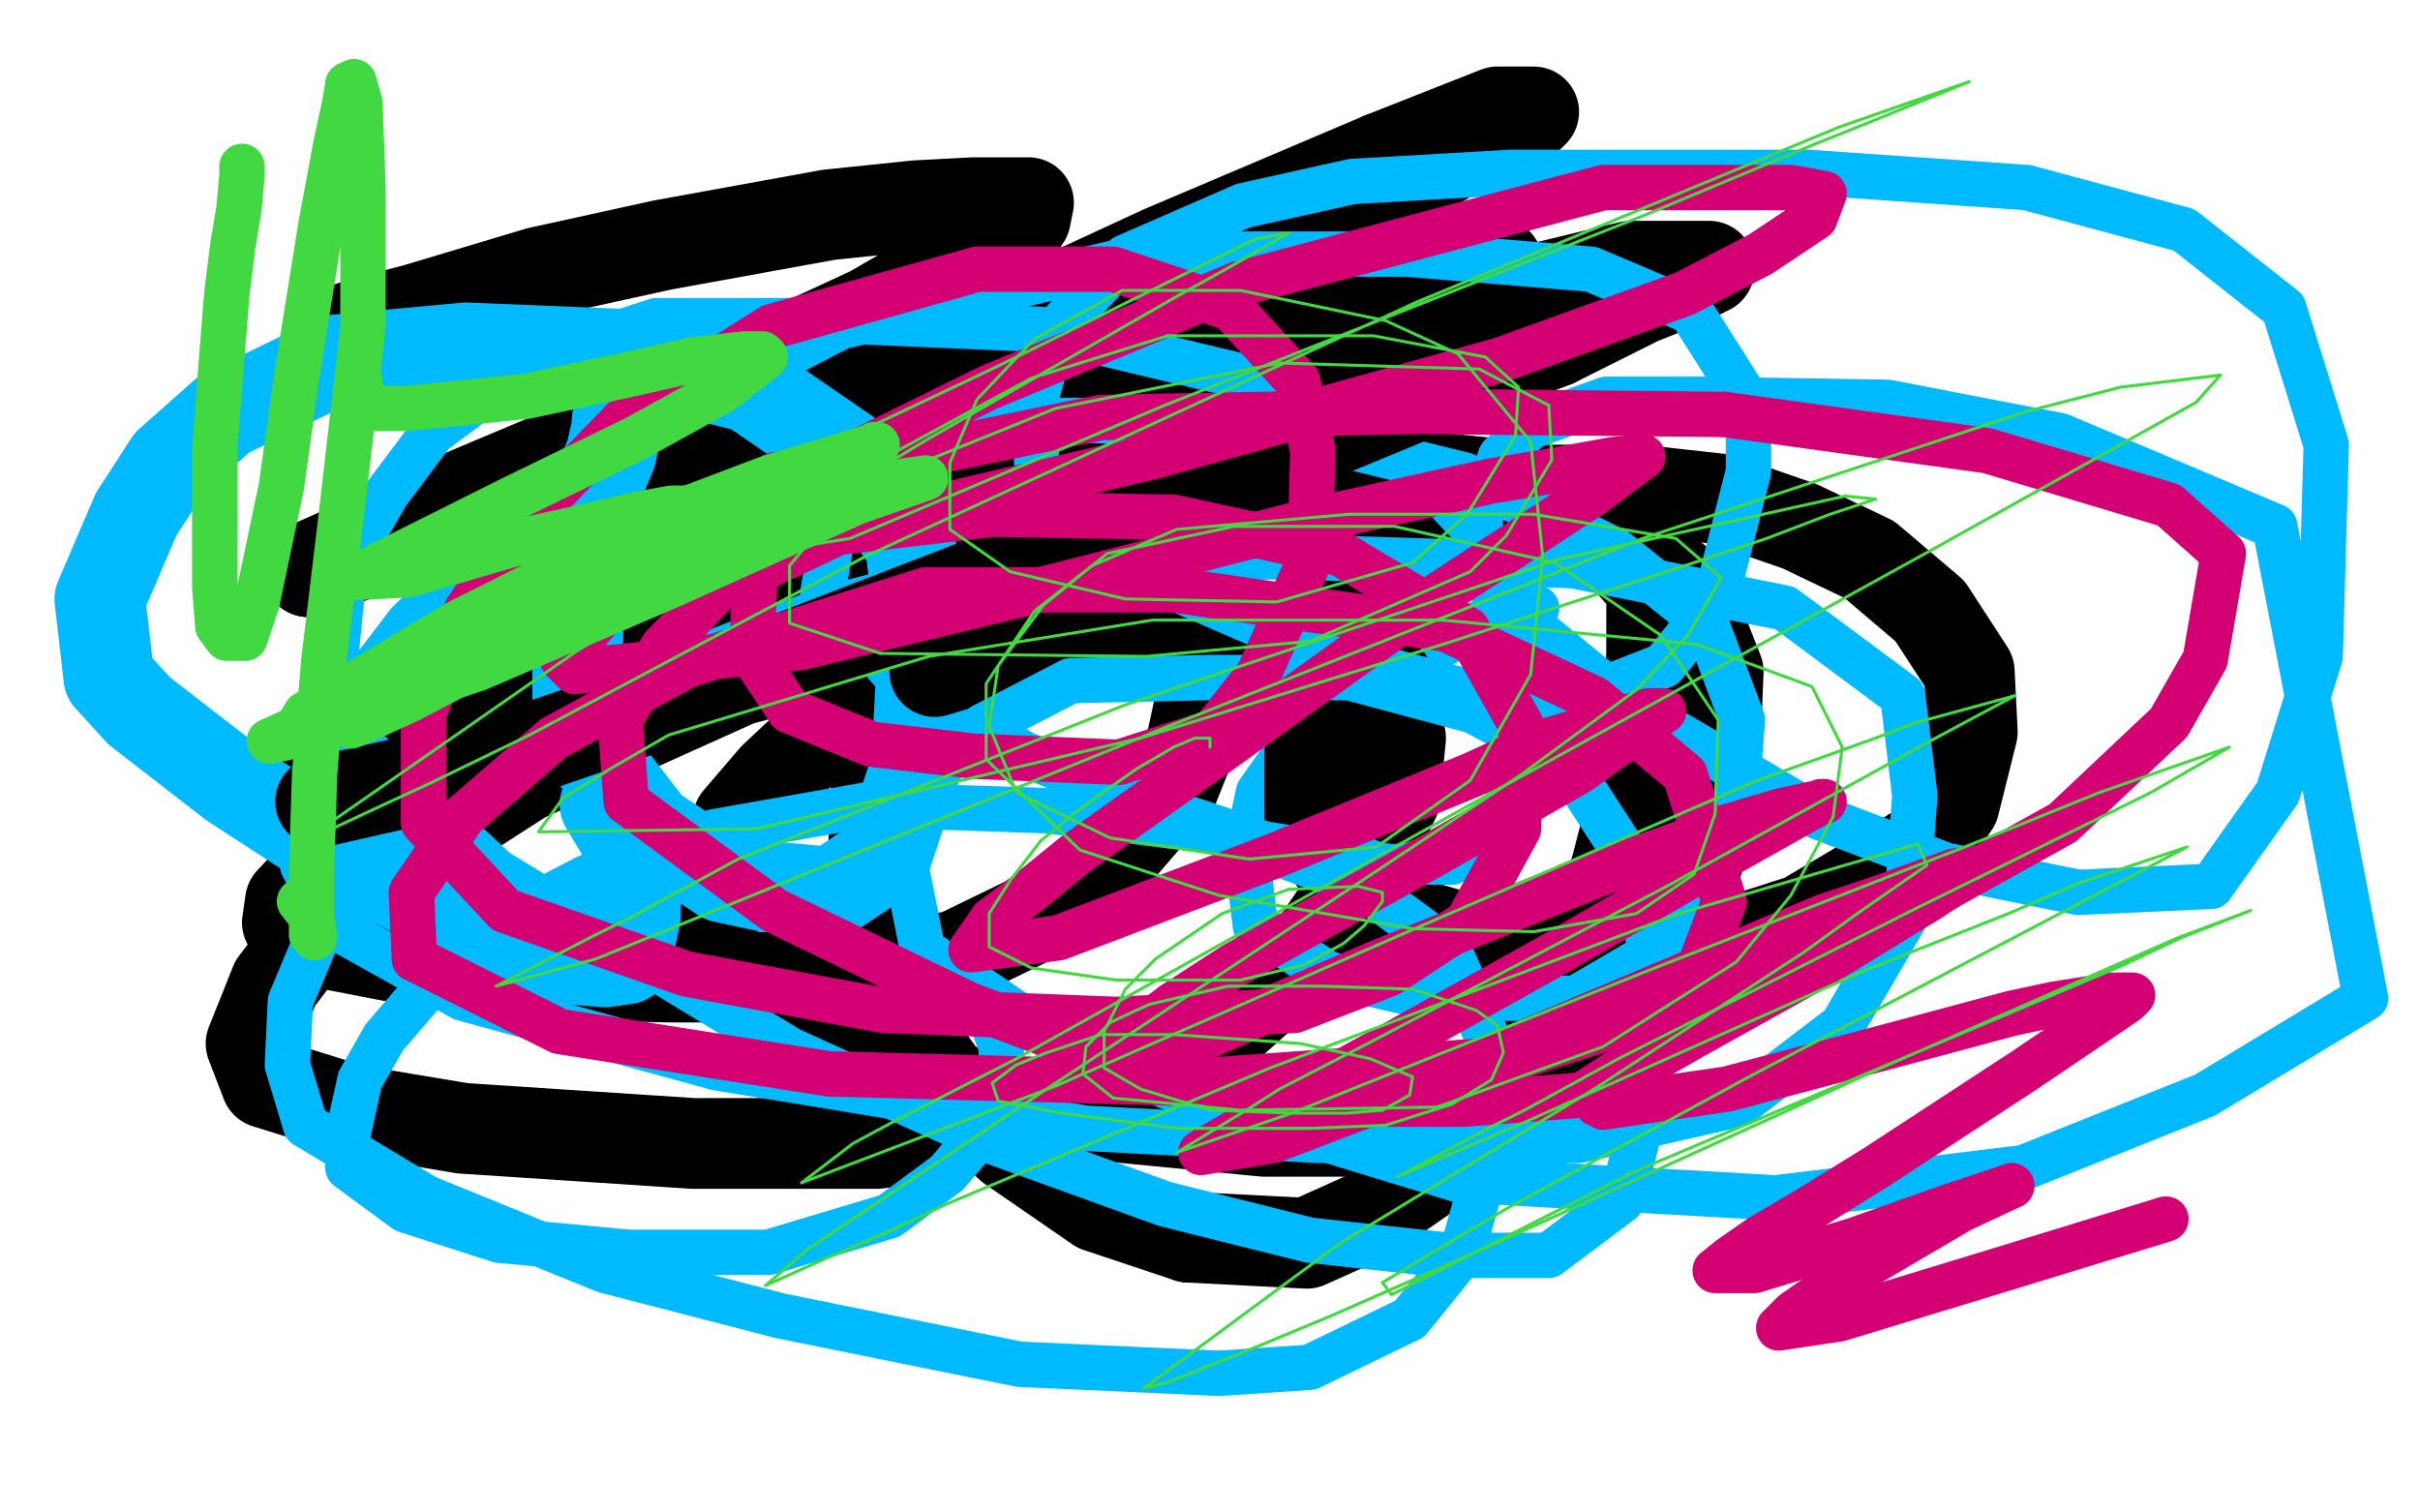
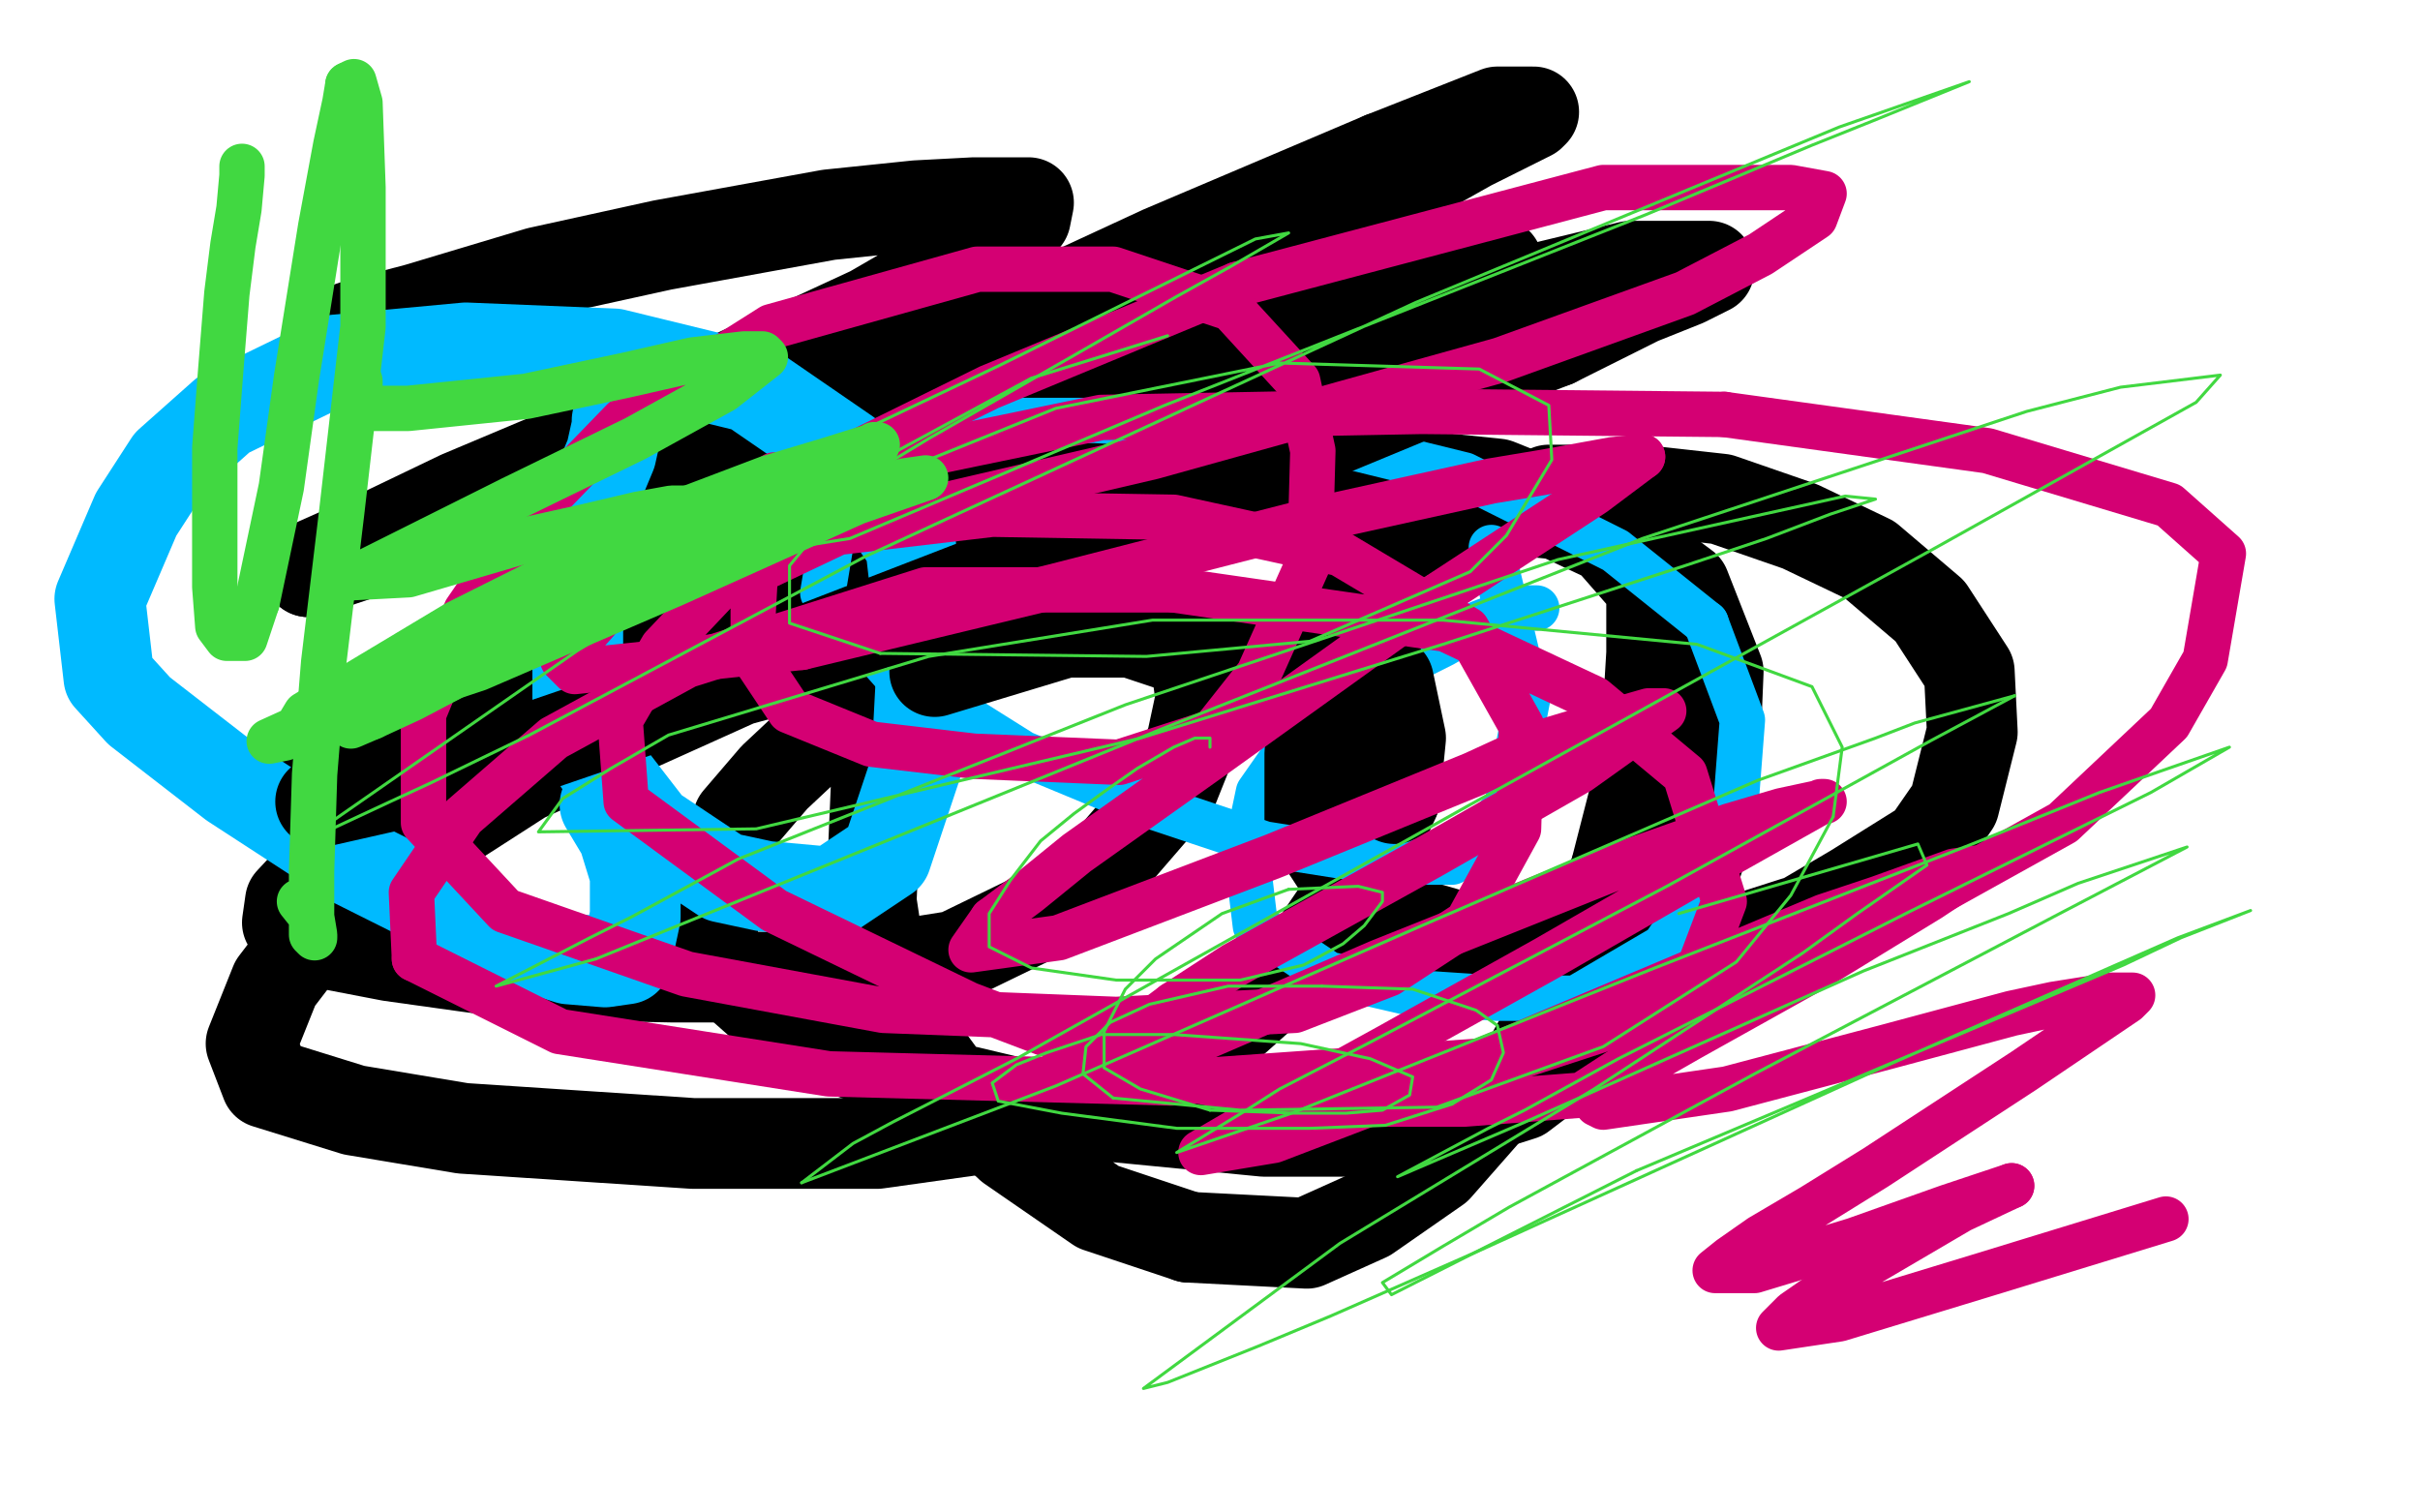
<svg xmlns="http://www.w3.org/2000/svg" width="800" height="500" version="1.1" style="stroke-antialiasing: false">
  <desc>This SVG has been created on https://colorillo.com/</desc>
  <rect x="0" y="0" width="800" height="500" style="fill: rgb(255,255,255); stroke-width:0" />
  <polyline points="116,108 119,107 119,107 138,102 138,102 178,90 178,90 219,81 219,81 274,71 274,71 303,68 303,68 322,67 335,67 340,67 339,72 326,81 288,103 247,122 190,148 152,164 127,176 114,182 105,186 102,189" style="fill: none; stroke: #000000; stroke-width: 30; stroke-linejoin: round; stroke-linecap: round; stroke-antialiasing: false; stroke-antialias: 0; opacity: 1.0" />
  <polyline points="457,52 384,83 317,114 276,132 246,145 223,155 210,161 205,164 204,166 204,167 219,169 261,167 324,151" style="fill: none; stroke: #000000; stroke-width: 30; stroke-linejoin: round; stroke-linecap: round; stroke-antialiasing: false; stroke-antialias: 0; opacity: 1.0" />
  <polyline points="102,189 126,181 183,160 260,136 347,105 429,74 470,57 486,48 500,41 506,38 507,37 495,37 457,52" style="fill: none; stroke: #000000; stroke-width: 30; stroke-linejoin: round; stroke-linecap: round; stroke-antialiasing: false; stroke-antialias: 0; opacity: 1.0" />
  <polyline points="144,235 119,248 105,256 97,262 95,264 94,265 106,265" style="fill: none; stroke: #000000; stroke-width: 30; stroke-linejoin: round; stroke-linecap: round; stroke-antialiasing: false; stroke-antialias: 0; opacity: 1.0" />
  <polyline points="514,113 542,99 557,93 565,89 565,88 539,88 481,102 372,139 302,170 212,217 156,248 117,275 110,283 96,298 95,305 103,311 129,316 172,322 222,323 272,323 316,316 351,299 369,282 388,260 394,245 397,231 395,216 368,207 310,207 244,225 173,257 131,284 104,308 91,325 83,345 88,358 117,367 153,373 229,378 290,378 347,370 397,347 433,315 448,293 461,264" style="fill: none; stroke: #000000; stroke-width: 30; stroke-linejoin: round; stroke-linecap: round; stroke-antialiasing: false; stroke-antialias: 0; opacity: 1.0" />
  <polyline points="309,222 272,242 256,257 244,271 235,295 236,318 262,341 308,358 346,367 418,374 465,374 503,362 532,340 555,304 566,270 568,222 557,194 530,174 495,160 466,157 413,155 376,162 342,178 321,194 299,222 290,252 288,298 293,331 315,361 334,379 363,399 393,409" style="fill: none; stroke: #000000; stroke-width: 30; stroke-linejoin: round; stroke-linecap: round; stroke-antialiasing: false; stroke-antialias: 0; opacity: 1.0" />
  <polyline points="324,151 378,136 434,116 465,102 475,97 490,90 494,88" style="fill: none; stroke: #000000; stroke-width: 30; stroke-linejoin: round; stroke-linecap: round; stroke-antialiasing: false; stroke-antialias: 0; opacity: 1.0" />
  <polyline points="534,288 544,249 546,216 546,194 532,178 515,170 495,168" style="fill: none; stroke: #000000; stroke-width: 30; stroke-linejoin: round; stroke-linecap: round; stroke-antialiasing: false; stroke-antialias: 0; opacity: 1.0" />
  <polyline points="494,88 495,87 464,93 401,115 324,145 238,183 184,213 144,235" style="fill: none; stroke: #000000; stroke-width: 30; stroke-linejoin: round; stroke-linecap: round; stroke-antialiasing: false; stroke-antialias: 0; opacity: 1.0" />
  <polyline points="393,409 432,411 452,402 475,386 504,353 523,319 534,288" style="fill: none; stroke: #000000; stroke-width: 30; stroke-linejoin: round; stroke-linecap: round; stroke-antialiasing: false; stroke-antialias: 0; opacity: 1.0" />
  <polyline points="433,272 448,295 466,305 501,315 527,316 571,312 596,304 613,294 637,279 646,266 652,242 651,222 638,202 618,185 595,174 569,165 542,162 512,162" style="fill: none; stroke: #000000; stroke-width: 30; stroke-linejoin: round; stroke-linecap: round; stroke-antialiasing: false; stroke-antialias: 0; opacity: 1.0" />
  <polyline points="204,139 204,141 204,141 202,150 202,150 197,162 197,162 194,175 194,175 191,200 191,200 191,232 191,232 198,252 215,274 239,290 253,293 275,295 293,283 303,253 305,215 301,180 280,150 248,128 203,117 154,115 111,119 74,137 56,153 45,170 33,198 36,224 46,235 77,259 117,285 147,300 169,311 188,317 200,318 207,317 210,303 210,289 206,276 203,271 200,266" style="fill: none; stroke: #00baff; stroke-width: 30; stroke-linejoin: round; stroke-linecap: round; stroke-antialiasing: false; stroke-antialias: 0; opacity: 1.0" />
  <polyline points="508,201 502,201 502,201 489,206 489,206 477,213 477,213 463,220 463,220 451,226 451,226 430,242 430,242 416,262 412,281 415,306 439,322 465,328 495,330 521,330 550,313 567,288 574,264 576,238 564,206" style="fill: none; stroke: #00baff; stroke-width: 15; stroke-linejoin: round; stroke-linecap: round; stroke-antialiasing: false; stroke-antialias: 0; opacity: 1.0" />
  <polyline points="495,168 478,169 460,180 446,198 436,223 433,249 433,272" style="fill: none; stroke: #000000; stroke-width: 30; stroke-linejoin: round; stroke-linecap: round; stroke-antialiasing: false; stroke-antialias: 0; opacity: 1.0" />
  <polyline points="564,206 534,182 484,157 423,142 362,139 329,139 300,144 282,159 276,172 272,196 295,222 338,249 379,266 418,279 456,285 480,285 498,267 505,231 493,181" style="fill: none; stroke: #00baff; stroke-width: 15; stroke-linejoin: round; stroke-linecap: round; stroke-antialiasing: false; stroke-antialias: 0; opacity: 1.0" />
  <polyline points="461,264 463,244 459,225 438,214 399,209 352,209 309,222" style="fill: none; stroke: #000000; stroke-width: 30; stroke-linejoin: round; stroke-linecap: round; stroke-antialiasing: false; stroke-antialias: 0; opacity: 1.0" />
-   <polyline points="493,181 466,152 413,125 346,109 276,106 217,106 174,120 143,143 128,163 114,187 111,217 118,245 164,288 261,347 327,377 385,398 433,410 479,415 512,415 536,397 545,362 546,317 541,288 517,251 487,235 446,224 399,224 354,225 325,240 305,259 298,279 305,314 349,344 400,365 482,390 587,396 669,386 729,362 782,330 752,174 681,144 624,133 562,132 531,132 506,141 496,151 489,172 494,197 538,233 601,270 643,286 687,295 731,293 753,262 767,217 769,147 755,102 722,76 670,62 598,57 499,57 447,60 411,68 372,85 349,109 342,133 343,161 378,190 438,216 490,230 522,231 550,220 567,199 578,156 578,133 559,103 526,89 465,84 381,84 278,108 210,143 168,174 135,206 119,227 108,245 102,266 100,286 110,306 153,330 237,353 359,373 436,377 522,377 575,365 609,339 630,303 633,263 629,230 590,201 520,187 424,184 332,186 274,201 209,226 158,255 127,280 106,307 96,331 95,352 101,372 141,396 200,420 258,435 337,451 403,454 433,452 466,436 483,415 493,380 493,346 479,314 449,292 403,275 346,268 287,266 236,275 194,290 169,303 145,322 127,343 119,357 115,375 115,386 134,400 165,410 208,414 254,414 294,402 313,388 325,374 331,354 331,346 324,327" style="fill: none; stroke: #00baff; stroke-width: 15; stroke-linejoin: round; stroke-linecap: round; stroke-antialiasing: false; stroke-antialias: 0; opacity: 1.0" />
  <polyline points="106,265 159,253 238,226 326,192 412,154 470,130 514,113" style="fill: none; stroke: #000000; stroke-width: 30; stroke-linejoin: round; stroke-linecap: round; stroke-antialiasing: false; stroke-antialias: 0; opacity: 1.0" />
  <polyline points="256,157 256,159 256,159 255,165 255,165 253,173 253,173 250,184 250,184 249,202 249,202 249,217 249,217 261,235 288,246 322,250 370,252 401,242 416,223 433,185 434,149 429,126 407,102 368,89 323,89 255,108 206,139 176,170 154,202 140,236 140,272 167,301 227,322 292,334 369,337 428,334 459,322 485,305 502,274 503,240 485,208 443,183 388,171 328,170 277,176 237,195 219,214 205,238 207,265 256,301 320,332 370,351 429,365 484,365 523,362 543,349 556,335 570,298 557,256 527,231 478,208 388,195" style="fill: none; stroke: #d40073; stroke-width: 15; stroke-linejoin: round; stroke-linecap: round; stroke-antialiasing: false; stroke-antialias: 0; opacity: 1.0" />
  <polyline points="137,317 185,341 274,355 387,358 500,350 601,317 682,272 717,239 729,218 735,183 717,167 657,149 570,137" style="fill: none; stroke: #d40073; stroke-width: 15; stroke-linejoin: round; stroke-linecap: round; stroke-antialiasing: false; stroke-antialias: 0; opacity: 1.0" />
  <polyline points="234,175 229,178 230,179 278,175 381,151 496,119 557,97 582,84 600,72 603,64 592,62 530,62 409,94" style="fill: none; stroke: #d40073; stroke-width: 15; stroke-linejoin: round; stroke-linecap: round; stroke-antialiasing: false; stroke-antialias: 0; opacity: 1.0" />
  <polyline points="543,151 527,163 472,199 401,250 356,282 340,295 328,304" style="fill: none; stroke: #d40073; stroke-width: 15; stroke-linejoin: round; stroke-linecap: round; stroke-antialiasing: false; stroke-antialias: 0; opacity: 1.0" />
  <polyline points="265,214 348,194 434,172 493,159 511,156 533,152 543,151" style="fill: none; stroke: #d40073; stroke-width: 15; stroke-linejoin: round; stroke-linecap: round; stroke-antialiasing: false; stroke-antialias: 0; opacity: 1.0" />
  <polyline points="570,137 470,136 364,138 306,150 264,161 246,169 234,175" style="fill: none; stroke: #d40073; stroke-width: 15; stroke-linejoin: round; stroke-linecap: round; stroke-antialiasing: false; stroke-antialias: 0; opacity: 1.0" />
  <polyline points="328,304 321,314 350,310 421,283 487,256 511,245 531,239" style="fill: none; stroke: #d40073; stroke-width: 15; stroke-linejoin: round; stroke-linecap: round; stroke-antialiasing: false; stroke-antialias: 0; opacity: 1.0" />
  <polyline points="388,332 376,341 365,349 398,343 456,318 541,284 572,273 589,268 603,265 602,265 570,283 511,317 459,346 419,368 409,374 397,381 421,377 489,351 572,316 603,303 621,297 646,288 653,287 647,291 638,297 602,319 559,343 545,351 536,359 528,365 530,366 571,360 624,346 665,335 679,332 698,329 705,329 703,331 669,354 620,386 599,399 582,409 572,416 567,420 580,420 613,410 644,399 659,394 665,392" style="fill: none; stroke: #d40073; stroke-width: 15; stroke-linejoin: round; stroke-linecap: round; stroke-antialiasing: false; stroke-antialias: 0; opacity: 1.0" />
  <polyline points="388,195 306,195 227,220 183,244 153,270 136,295 137,317" style="fill: none; stroke: #d40073; stroke-width: 15; stroke-linejoin: round; stroke-linecap: round; stroke-antialiasing: false; stroke-antialias: 0; opacity: 1.0" />
  <polyline points="665,392 648,400 619,417 606,425 593,434 588,439 608,436 654,422 716,403" style="fill: none; stroke: #d40073; stroke-width: 15; stroke-linejoin: round; stroke-linecap: round; stroke-antialiasing: false; stroke-antialias: 0; opacity: 1.0" />
  <polyline points="531,239 545,235 550,235 522,255 473,283 408,319 388,332" style="fill: none; stroke: #d40073; stroke-width: 15; stroke-linejoin: round; stroke-linecap: round; stroke-antialiasing: false; stroke-antialias: 0; opacity: 1.0" />
  <polyline points="409,94 327,128 258,162 220,186 201,201 186,218 190,222 265,214" style="fill: none; stroke: #d40073; stroke-width: 15; stroke-linejoin: round; stroke-linecap: round; stroke-antialiasing: false; stroke-antialias: 0; opacity: 1.0" />
  <polyline points="119,126 119,127 119,127 119,130 119,130 119,133 119,133 119,134 119,134 120,135 120,135 135,135 135,135 174,131 207,124 229,119 246,117 252,117 253,118 239,129 210,145 169,165 143,178 133,183 121,189 116,190 116,191" style="fill: none; stroke: #41d841; stroke-width: 15; stroke-linejoin: round; stroke-linecap: round; stroke-antialiasing: false; stroke-antialias: 0; opacity: 1.0" />
  <polyline points="221,172 191,189 144,215 112,233 100,240 89,245 94,244 150,216 229,182 261,170 278,165 299,159 306,158 283,166 223,193 158,221 134,229 115,235 98,241 101,236 151,206 225,169 254,158 274,152 290,147 289,147 257,167 202,198 155,221 136,231 123,237" style="fill: none; stroke: #41d841; stroke-width: 15; stroke-linejoin: round; stroke-linecap: round; stroke-antialiasing: false; stroke-antialias: 0; opacity: 1.0" />
  <polyline points="116,191 135,190 176,178 194,174 211,170 222,168 228,168 221,172" style="fill: none; stroke: #41d841; stroke-width: 15; stroke-linejoin: round; stroke-linecap: round; stroke-antialiasing: false; stroke-antialias: 0; opacity: 1.0" />
  <polyline points="123,237 116,240 172,213 250,176" style="fill: none; stroke: #41d841; stroke-width: 15; stroke-linejoin: round; stroke-linecap: round; stroke-antialiasing: false; stroke-antialias: 0; opacity: 1.0" />
  <polyline points="80,55 80,58 80,58 79,69 79,69 77,81 77,81 75,97 75,97 73,122 73,122 71,148 71,148 71,174 71,194 72,207 75,211 81,211 85,199" style="fill: none; stroke: #41d841; stroke-width: 15; stroke-linejoin: round; stroke-linecap: round; stroke-antialiasing: false; stroke-antialias: 0; opacity: 1.0" />
  <polyline points="115,28 117,27 119,34 120,62 120,108 113,169 107,219 104,256 103,288 103,301 103,308 103,309 104,310 104,309 103,303 99,298" style="fill: none; stroke: #41d841; stroke-width: 15; stroke-linejoin: round; stroke-linecap: round; stroke-antialiasing: false; stroke-antialias: 0; opacity: 1.0" />
  <polyline points="85,199 93,161 98,125 106,75 111,48 114,34 115,28" style="fill: none; stroke: #41d841; stroke-width: 15; stroke-linejoin: round; stroke-linecap: round; stroke-antialiasing: false; stroke-antialias: 0; opacity: 1.0" />
  <polyline points="400,247 400,246 400,246 400,244 400,244 395,244 388,247 376,254 366,261 355,269 344,278 334,291 327,302 327,313 341,320 369,324 410,324 431,319 444,312 451,306 457,298 457,295 449,293 426,294" style="fill: none; stroke: #41d841; stroke-width: 1; stroke-linejoin: round; stroke-linecap: round; stroke-antialiasing: false; stroke-antialias: 0; opacity: 1.0" />
  <polyline points="400,367 428,368 445,368 457,367 466,362 467,356 453,350 430,345 388,342 364,342 346,348 336,352 328,358 330,364 351,368 389,373 433,373 458,372 480,365" style="fill: none; stroke: #41d841; stroke-width: 1; stroke-linejoin: round; stroke-linecap: round; stroke-antialiasing: false; stroke-antialias: 0; opacity: 1.0" />
  <polyline points="606,270 609,247 599,227 561,213 477,205 381,205 307,217 221,243 202,254 186,264 178,275 250,274 377,244 477,213 557,187 584,178 605,170 620,165 610,164 515,185 372,233 244,284 209,303 195,310 164,326 197,317" style="fill: none; stroke: #41d841; stroke-width: 1; stroke-linejoin: round; stroke-linecap: round; stroke-antialiasing: false; stroke-antialias: 0; opacity: 1.0" />
  <polyline points="437,326 406,326 380,332 367,338 359,346 358,355 368,363" style="fill: none; stroke: #41d841; stroke-width: 1; stroke-linejoin: round; stroke-linecap: round; stroke-antialiasing: false; stroke-antialias: 0; opacity: 1.0" />
  <polyline points="197,317 384,241 543,178 670,136 701,128 734,124 726,133 640,181 486,266 336,350 295,371 282,378 265,391" style="fill: none; stroke: #41d841; stroke-width: 1; stroke-linejoin: round; stroke-linecap: round; stroke-antialiasing: false; stroke-antialias: 0; opacity: 1.0" />
  <polyline points="368,363 410,367 475,366 530,346 574,318 592,296 606,270" style="fill: none; stroke: #41d841; stroke-width: 1; stroke-linejoin: round; stroke-linecap: round; stroke-antialiasing: false; stroke-antialias: 0; opacity: 1.0" />
  <polyline points="666,230 638,245 551,293 454,344 423,360 412,367 389,381 427,368 547,320 652,279 694,262 714,255 737,247 711,262 632,301 535,350 504,367 492,373 462,389 504,371 616,321 664,302 687,292 705,286 723,280 679,303 580,355 499,399 477,412 457,424 460,428 541,387" style="fill: none; stroke: #41d841; stroke-width: 1; stroke-linejoin: round; stroke-linecap: round; stroke-antialiasing: false; stroke-antialias: 0; opacity: 1.0" />
  <polyline points="426,294 404,302 382,317 372,327 365,341 365,353 377,360 400,367" style="fill: none; stroke: #41d841; stroke-width: 1; stroke-linejoin: round; stroke-linecap: round; stroke-antialiasing: false; stroke-antialias: 0; opacity: 1.0" />
  <polyline points="541,387 631,349 702,319 721,310 744,301 720,310 622,353 490,413 440,435 416,445 386,457 378,459 443,411 527,360 596,315 614,302 637,286 634,279 555,302" style="fill: none; stroke: #41d841; stroke-width: 1; stroke-linejoin: round; stroke-linecap: round; stroke-antialiasing: false; stroke-antialias: 0; opacity: 1.0" />
  <polyline points="265,391 349,359 470,306 581,258 620,244 633,239 666,230" style="fill: none; stroke: #41d841; stroke-width: 1; stroke-linejoin: round; stroke-linecap: round; stroke-antialiasing: false; stroke-antialias: 0; opacity: 1.0" />
-   <polyline points="555,302 420,353 313,398 294,407 273,416 253,425 267,413 346,360 461,284 503,256 541,228 558,210 569,191 554,178 507,170 446,170 389,175 361,187 342,202 326,226 326,251 357,281 403,296 467,307 507,308 541,302 560,289 567,269 568,238 549,210 514,186 461,174 408,174 366,183 345,200 330,220 327,240 336,262 367,277 413,284 455,280 486,258 506,223 510,184 506,146 482,117 458,106 410,96 371,96 342,112 323,132 314,153 314,175 334,189 372,198 422,199 467,186 485,170 501,144 502,128 491,118 454,111 386,111" style="fill: none; stroke: #41d841; stroke-width: 1; stroke-linejoin: round; stroke-linecap: round; stroke-antialiasing: false; stroke-antialias: 0; opacity: 1.0" />
  <polyline points="291,216 379,217 433,212 486,189 498,177 513,152 512,134 489,122 423,120 349,135 302,154 284,165 270,174 256,182 281,178 385,134 544,71 599,48 619,40 651,27 608,42 468,100 286,184 175,243 142,259 129,265 99,279 191,215 307,145 389,98 407,88 426,77 415,79 330,121 235,166 160,204 142,214 124,222 126,221 154,203 179,188 189,182" style="fill: none; stroke: #41d841; stroke-width: 1; stroke-linejoin: round; stroke-linecap: round; stroke-antialiasing: false; stroke-antialias: 0; opacity: 1.0" />
  <polyline points="480,365 493,357 497,348 495,339 488,334 467,327 437,326" style="fill: none; stroke: #41d841; stroke-width: 1; stroke-linejoin: round; stroke-linecap: round; stroke-antialiasing: false; stroke-antialias: 0; opacity: 1.0" />
  <polyline points="386,111 341,125 293,151 280,164 261,187 261,206 291,216" style="fill: none; stroke: #41d841; stroke-width: 1; stroke-linejoin: round; stroke-linecap: round; stroke-antialiasing: false; stroke-antialias: 0; opacity: 1.0" />
</svg>